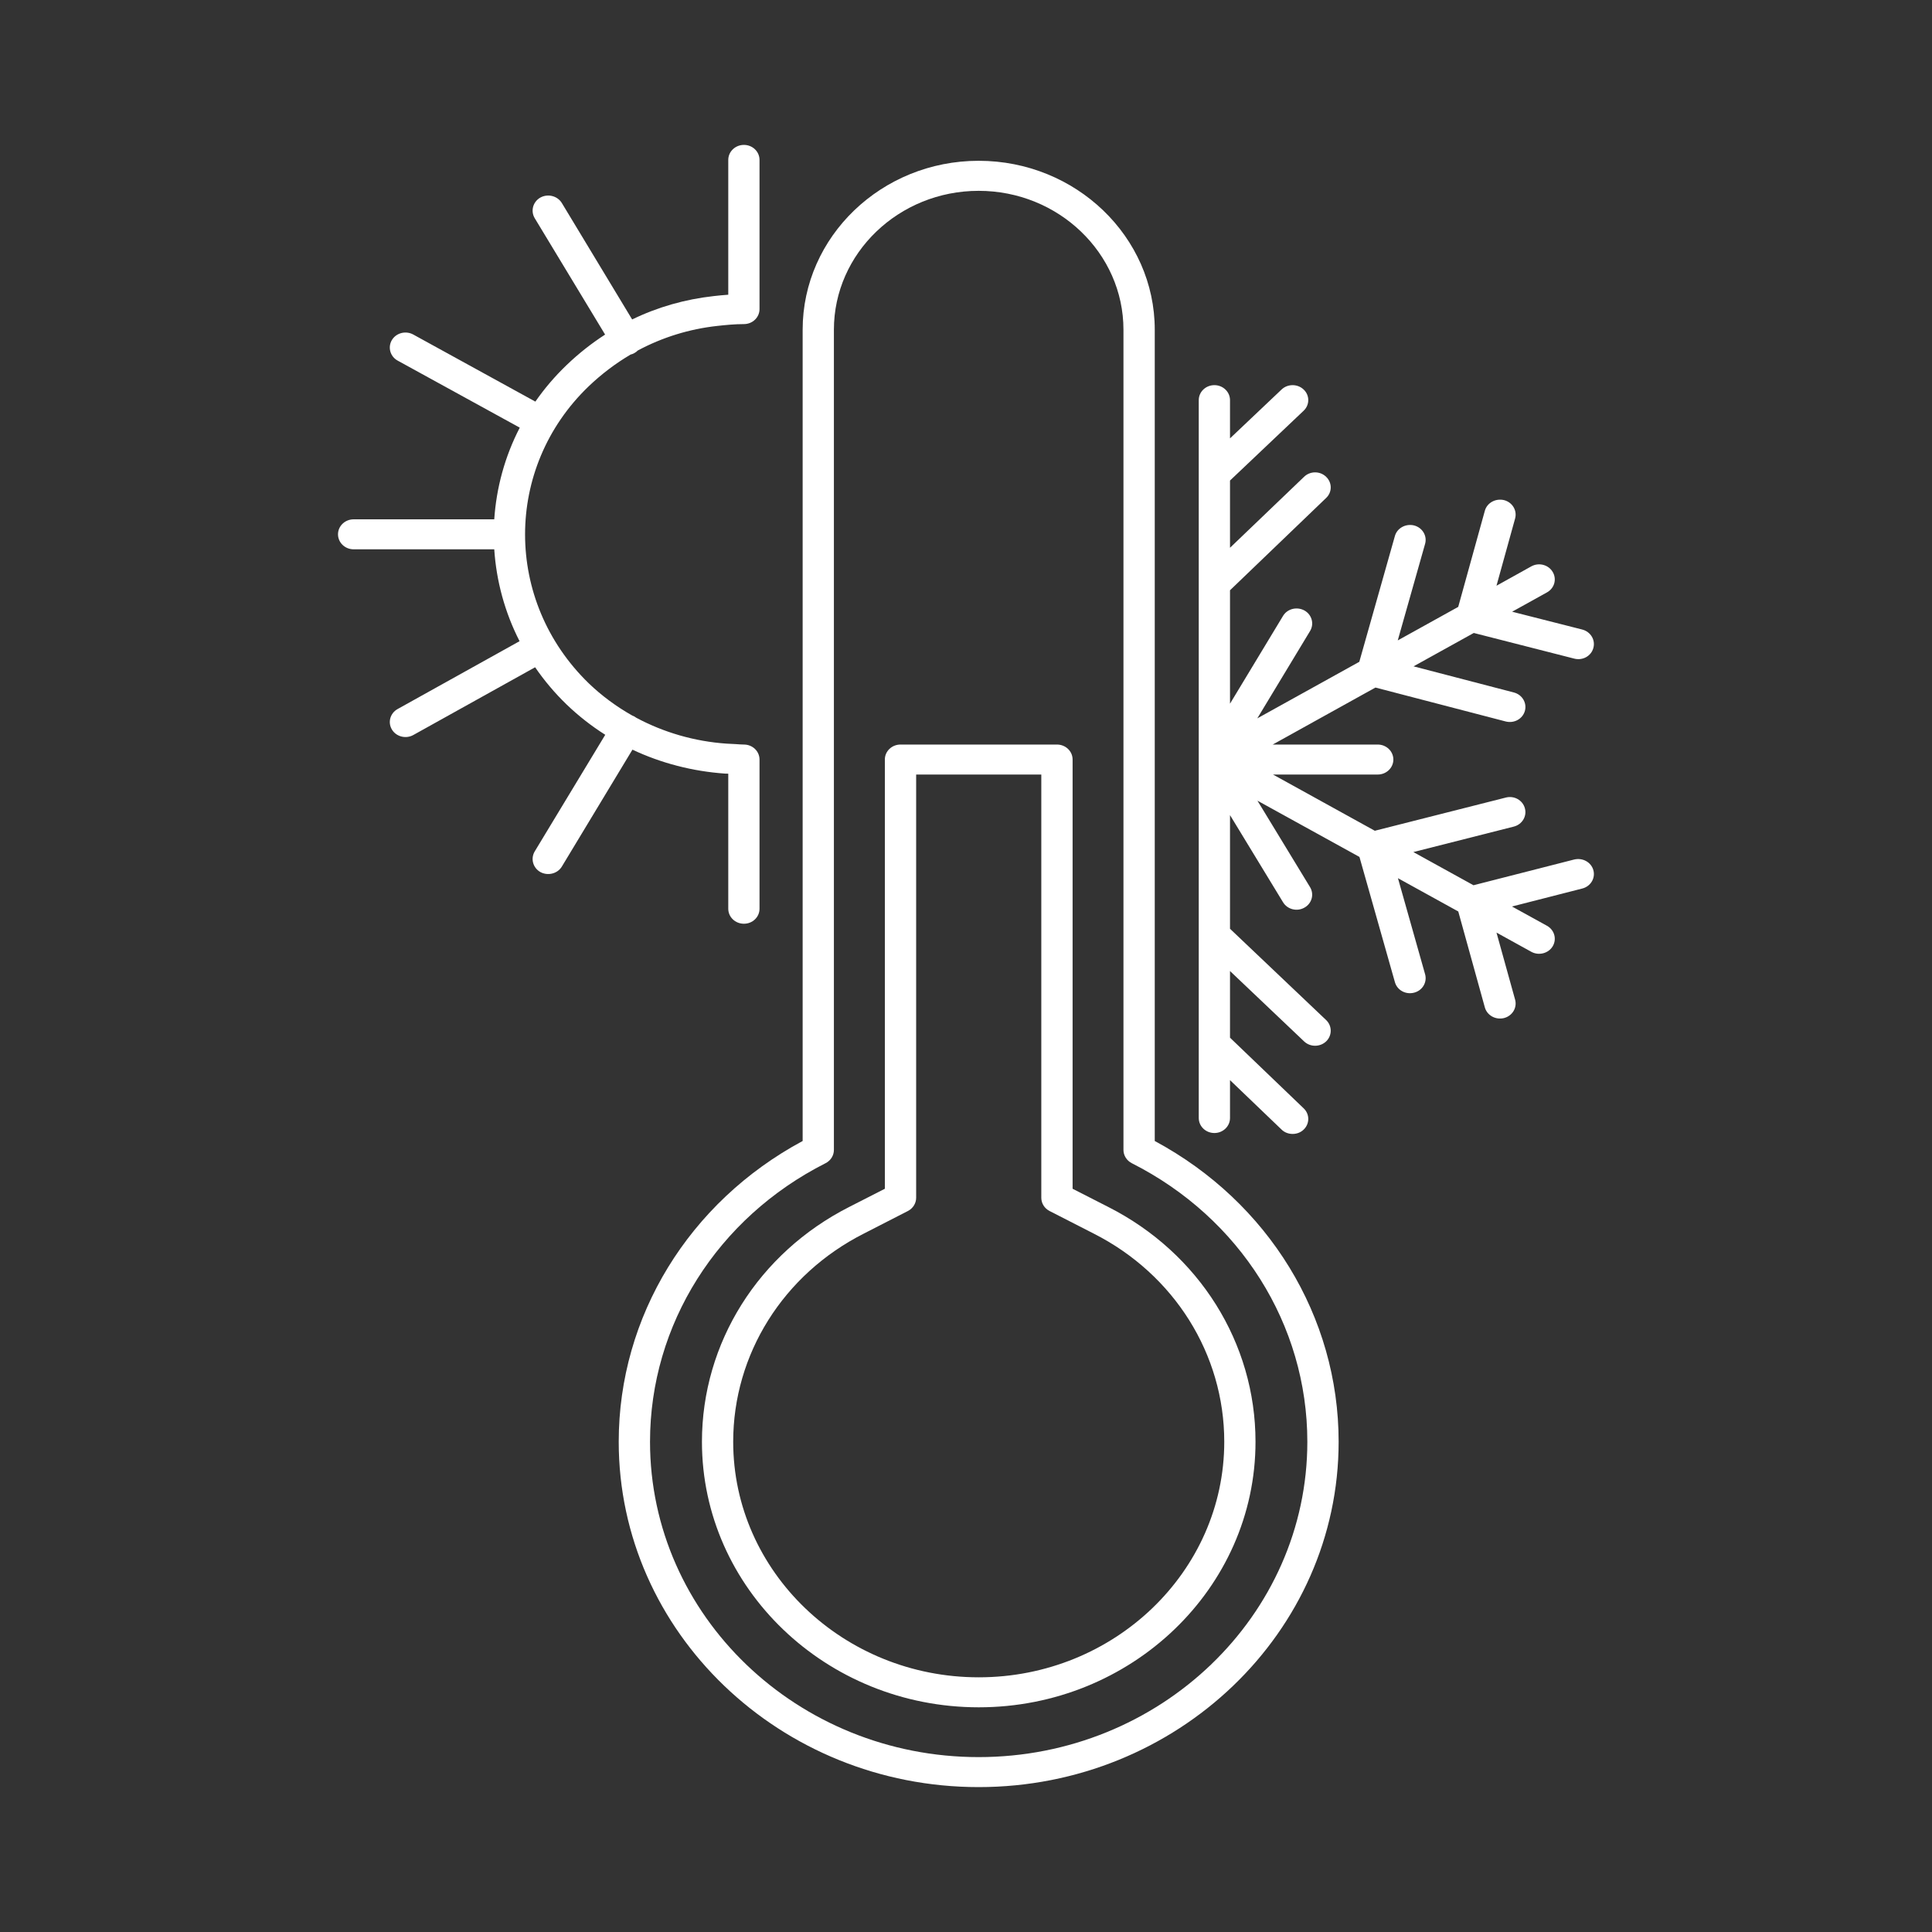
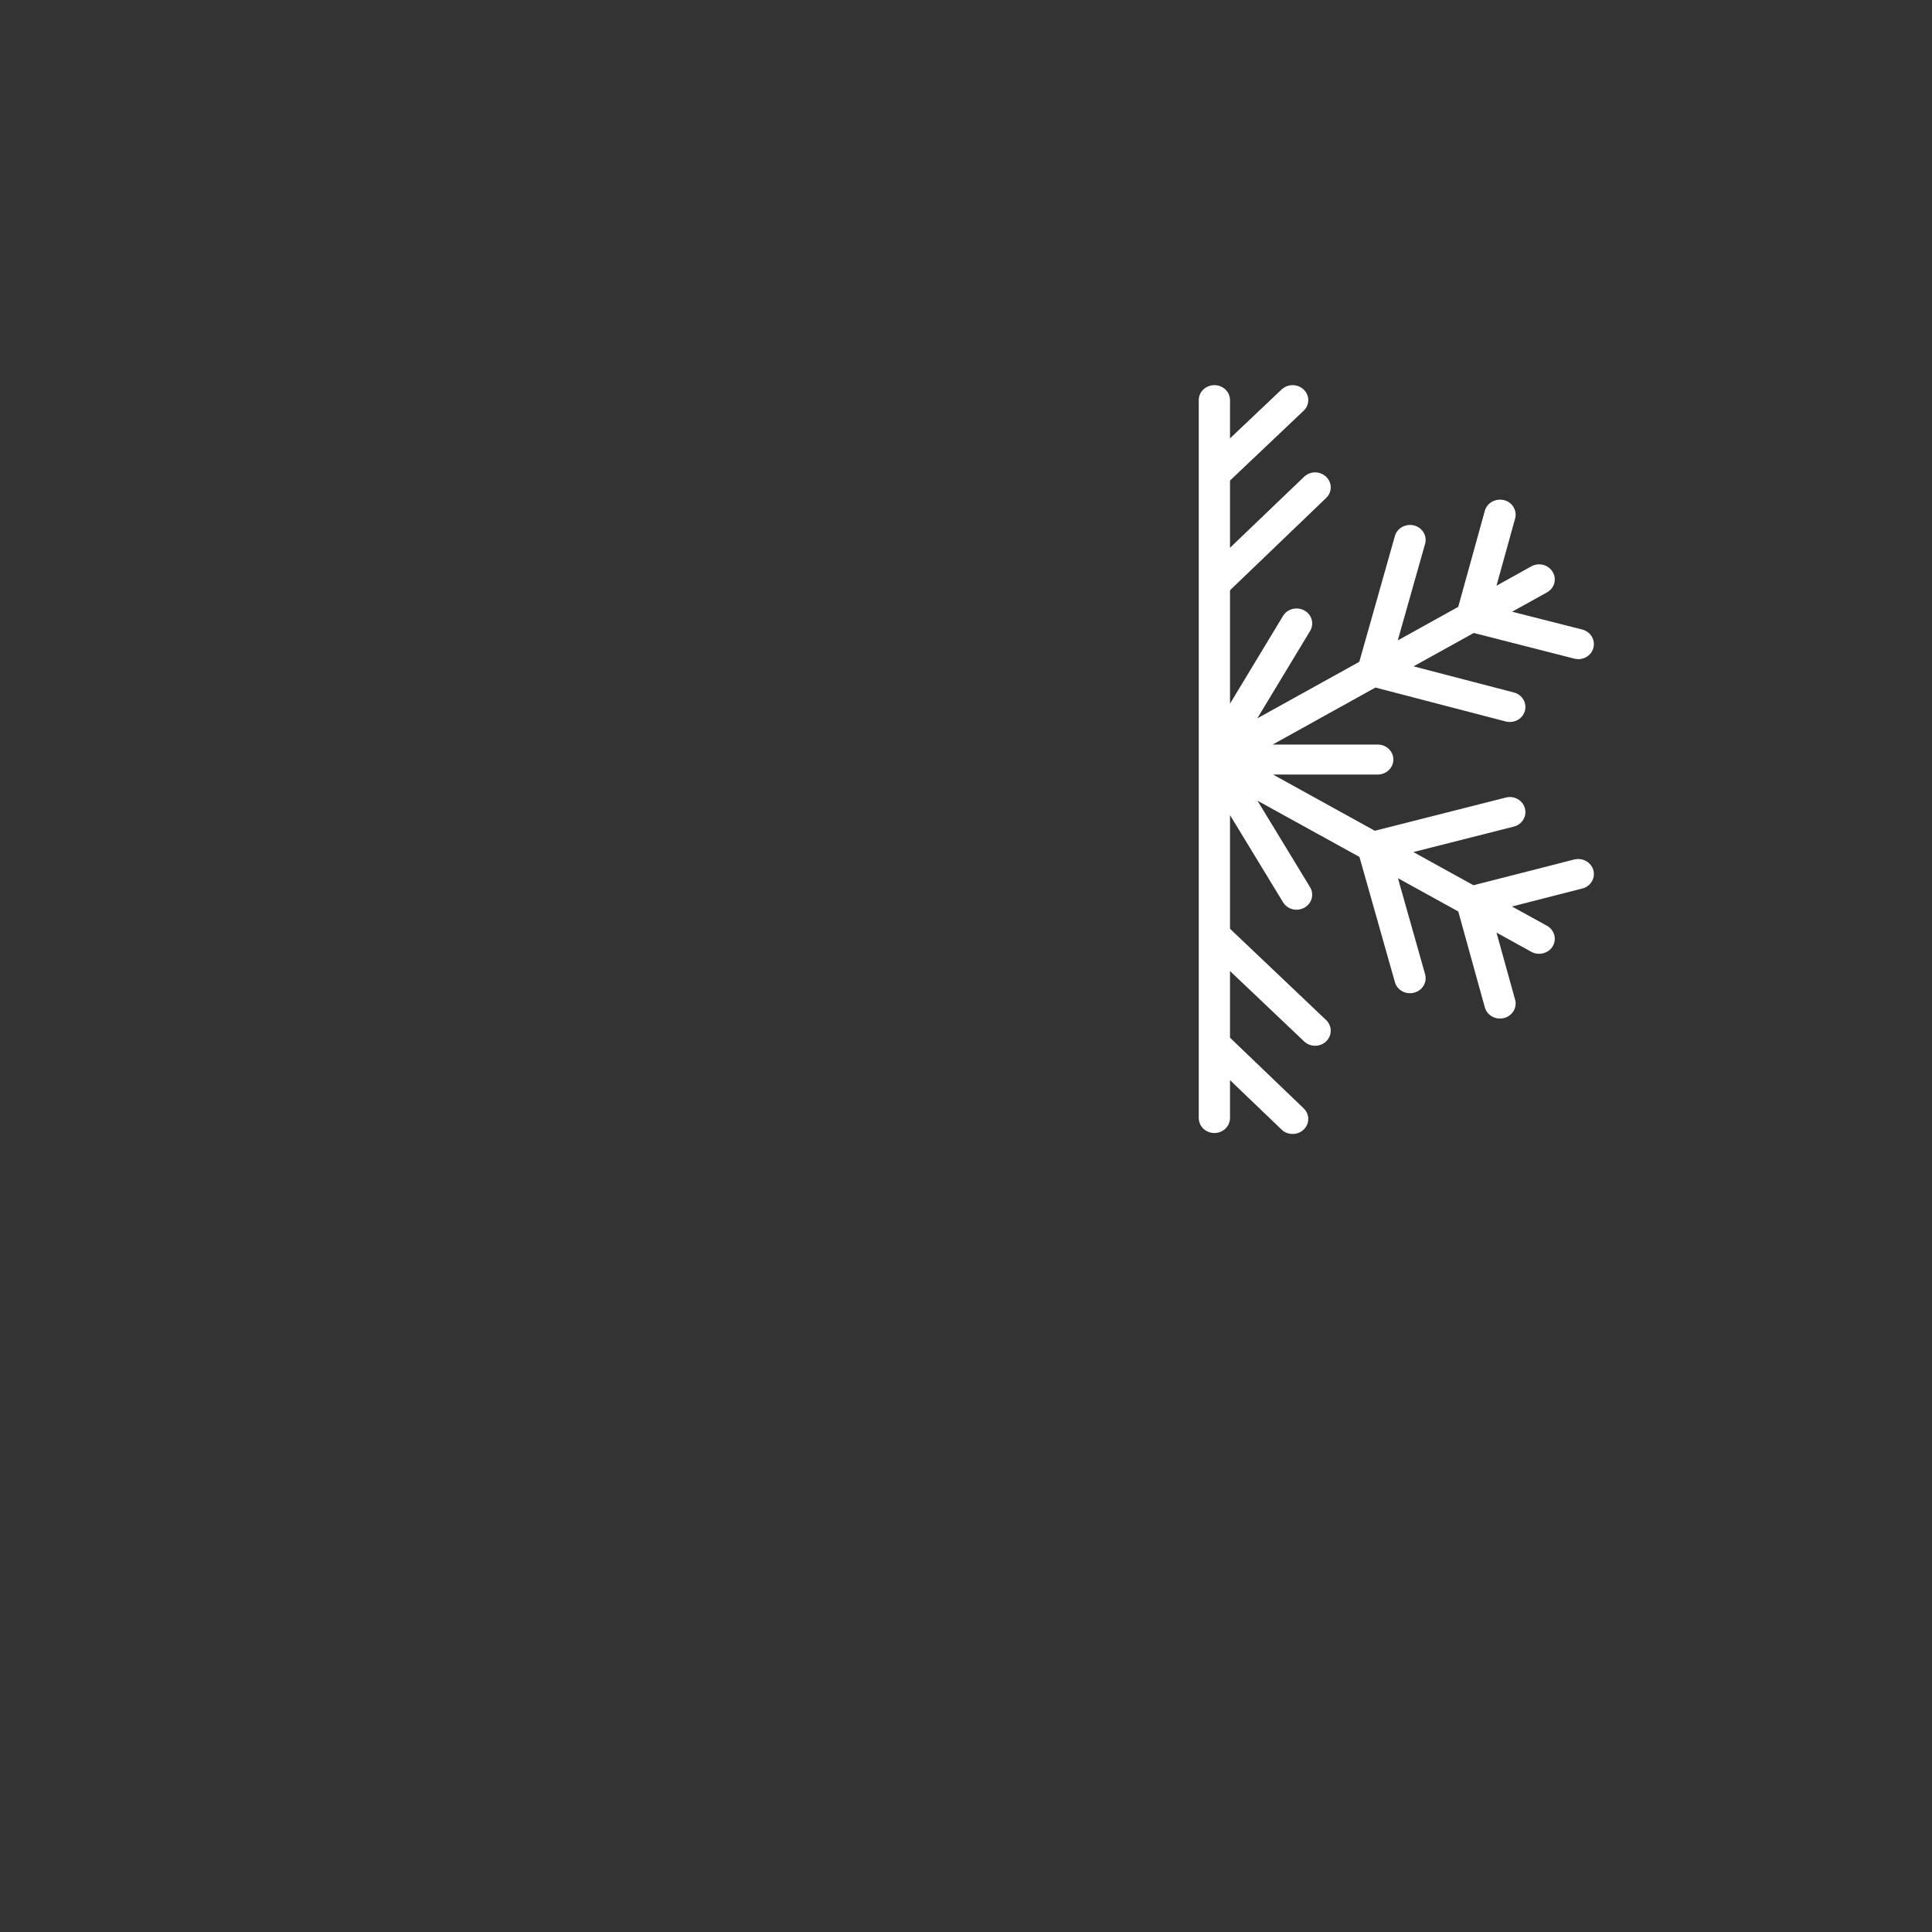
<svg xmlns="http://www.w3.org/2000/svg" width="40" height="40" viewBox="0 0 40 40" fill="none">
  <rect x="0" y="0" width="40" height="40" fill="#333333" stroke="none" />
-   <path d="M20.262 36.379C16.51 36.379 13.458 33.45 13.458 29.85C13.458 27.425 14.851 25.216 17.092 24.083C17.199 24.029 17.265 23.923 17.265 23.808V6.827C17.265 5.242 18.609 3.951 20.262 3.951C21.915 3.951 23.26 5.242 23.26 6.827V23.808C23.26 23.923 23.327 24.029 23.433 24.083C25.675 25.216 27.067 27.425 27.067 29.85C27.067 33.45 24.014 36.379 20.262 36.379ZM23.908 23.623V6.827C23.908 4.899 22.273 3.329 20.262 3.329C18.252 3.329 16.618 4.899 16.618 6.827V23.623C14.264 24.888 12.81 27.257 12.81 29.85C12.81 33.793 16.153 37 20.262 37C24.371 37 27.715 33.793 27.715 29.85C27.715 27.257 26.262 24.888 23.908 23.623Z" fill="white" />
-   <path d="M20.264 34.727C17.461 34.727 15.18 32.539 15.18 29.85C15.18 28.037 16.216 26.385 17.885 25.54L18.796 25.073C18.902 25.019 18.968 24.913 18.968 24.798V16.036H21.559V24.798C21.559 24.914 21.625 25.019 21.731 25.073L22.644 25.54C24.311 26.385 25.347 28.037 25.347 29.85C25.347 32.539 23.066 34.727 20.264 34.727ZM22.948 24.99L22.207 24.612V15.725C22.207 15.553 22.062 15.415 21.883 15.415H18.644C18.465 15.415 18.32 15.553 18.32 15.725V24.612L17.581 24.989C15.701 25.944 14.533 27.805 14.533 29.85C14.533 32.882 17.104 35.348 20.264 35.348C23.423 35.348 25.994 32.882 25.994 29.85C25.994 27.805 24.827 25.944 22.948 24.99Z" fill="white" />
-   <path d="M15.017 16.017C15.036 16.017 15.057 16.018 15.078 16.018V18.815C15.078 18.987 15.223 19.125 15.402 19.125C15.581 19.125 15.725 18.987 15.725 18.815V15.726C15.725 15.554 15.581 15.415 15.402 15.415C15.349 15.415 15.292 15.41 15.235 15.406C15.159 15.401 15.08 15.398 15.04 15.396C14.379 15.35 13.743 15.165 13.173 14.86C13.161 14.851 13.148 14.843 13.134 14.834C13.12 14.827 13.104 14.82 13.089 14.814C12.763 14.63 12.46 14.407 12.189 14.147C10.432 12.442 10.432 9.684 12.187 7.999C12.455 7.743 12.745 7.524 13.055 7.341C13.082 7.335 13.109 7.324 13.134 7.31C13.161 7.295 13.184 7.278 13.204 7.257C13.712 6.985 14.267 6.812 14.85 6.748C15.021 6.729 15.211 6.71 15.402 6.71C15.581 6.71 15.725 6.571 15.725 6.4V3.311C15.725 3.139 15.581 3 15.402 3C15.223 3 15.078 3.139 15.078 3.311V6.102C14.975 6.109 14.873 6.119 14.778 6.13C14.183 6.196 13.614 6.358 13.088 6.614L11.632 4.203C11.541 4.055 11.343 4.005 11.188 4.09C11.034 4.177 10.982 4.367 11.07 4.516L12.528 6.927C12.246 7.109 11.978 7.321 11.73 7.559C11.485 7.794 11.27 8.047 11.084 8.315L8.556 6.926C8.401 6.841 8.203 6.891 8.113 7.041C8.025 7.19 8.078 7.381 8.233 7.466L10.761 8.854C10.452 9.451 10.277 10.098 10.233 10.752H7.322C7.143 10.752 6.998 10.891 6.998 11.062C6.998 11.234 7.143 11.373 7.322 11.373H10.233C10.276 12.027 10.45 12.675 10.757 13.275L8.232 14.68C8.077 14.766 8.025 14.956 8.114 15.104C8.204 15.254 8.403 15.303 8.557 15.218L11.079 13.815C11.266 14.087 11.482 14.345 11.73 14.585C11.976 14.821 12.244 15.031 12.531 15.213L11.07 17.629C10.982 17.778 11.034 17.968 11.188 18.055C11.341 18.138 11.541 18.091 11.632 17.942L13.094 15.521C13.687 15.8 14.338 15.97 15.017 16.017Z" fill="white" />
  <path d="M32.593 17.795L30.507 18.328L29.262 17.641L31.341 17.114C31.514 17.07 31.617 16.9 31.571 16.734C31.526 16.568 31.351 16.467 31.175 16.513L28.464 17.2L26.356 16.036H28.524C28.703 16.036 28.848 15.897 28.848 15.726C28.848 15.554 28.703 15.415 28.524 15.415H26.35L28.477 14.235L31.173 14.937C31.349 14.982 31.524 14.884 31.571 14.719C31.617 14.553 31.516 14.382 31.343 14.337L29.266 13.796L30.513 13.105L32.593 13.636C32.769 13.681 32.944 13.582 32.989 13.415C33.035 13.249 32.932 13.079 32.759 13.034L31.307 12.665L32.028 12.265C32.184 12.179 32.236 11.989 32.146 11.84C32.057 11.691 31.859 11.64 31.704 11.726L30.983 12.127L31.369 10.734C31.414 10.568 31.312 10.398 31.138 10.354C30.963 10.314 30.788 10.41 30.742 10.575L30.191 12.565L28.939 13.259L29.505 11.26C29.552 11.095 29.45 10.924 29.278 10.879C29.104 10.836 28.926 10.933 28.88 11.097L28.143 13.702L26.031 14.873L27.124 13.064C27.213 12.916 27.161 12.725 27.006 12.639C26.849 12.554 26.652 12.604 26.563 12.753L25.466 14.569V12.221L27.456 10.31C27.583 10.19 27.583 9.993 27.456 9.872C27.331 9.749 27.125 9.749 26.999 9.872L25.466 11.341V9.949L26.989 8.505C27.117 8.385 27.119 8.188 26.993 8.067C26.868 7.945 26.662 7.943 26.535 8.063L25.466 9.076V8.284C25.466 8.113 25.321 7.974 25.143 7.974C24.963 7.974 24.819 8.113 24.819 8.284V9.818V9.82V12.091V12.094V15.719C24.818 15.724 24.818 15.727 24.819 15.731V19.357V19.36V23.147C24.819 23.319 24.963 23.458 25.143 23.458C25.321 23.458 25.466 23.319 25.466 23.147V22.363L26.534 23.387C26.596 23.448 26.68 23.477 26.762 23.477C26.845 23.477 26.928 23.448 26.991 23.387C27.118 23.265 27.118 23.068 26.991 22.947L25.466 21.484V20.104L27 21.561C27.128 21.683 27.333 21.68 27.458 21.559C27.583 21.437 27.582 21.24 27.456 21.119L25.466 19.229V16.876L26.564 18.68C26.654 18.829 26.853 18.879 27.006 18.792C27.161 18.706 27.213 18.516 27.123 18.367L26.034 16.577L28.146 17.742L28.88 20.334C28.926 20.499 29.101 20.598 29.278 20.552C29.45 20.508 29.552 20.337 29.505 20.17L28.943 18.182L30.192 18.871L30.742 20.857C30.788 21.022 30.963 21.12 31.138 21.078C31.312 21.034 31.414 20.863 31.369 20.698L30.983 19.308L31.704 19.706C31.858 19.791 32.058 19.74 32.147 19.592C32.236 19.442 32.183 19.253 32.028 19.167L31.304 18.768L32.759 18.396C32.932 18.352 33.035 18.182 32.989 18.016C32.943 17.851 32.769 17.754 32.593 17.795Z" fill="white" />
</svg>